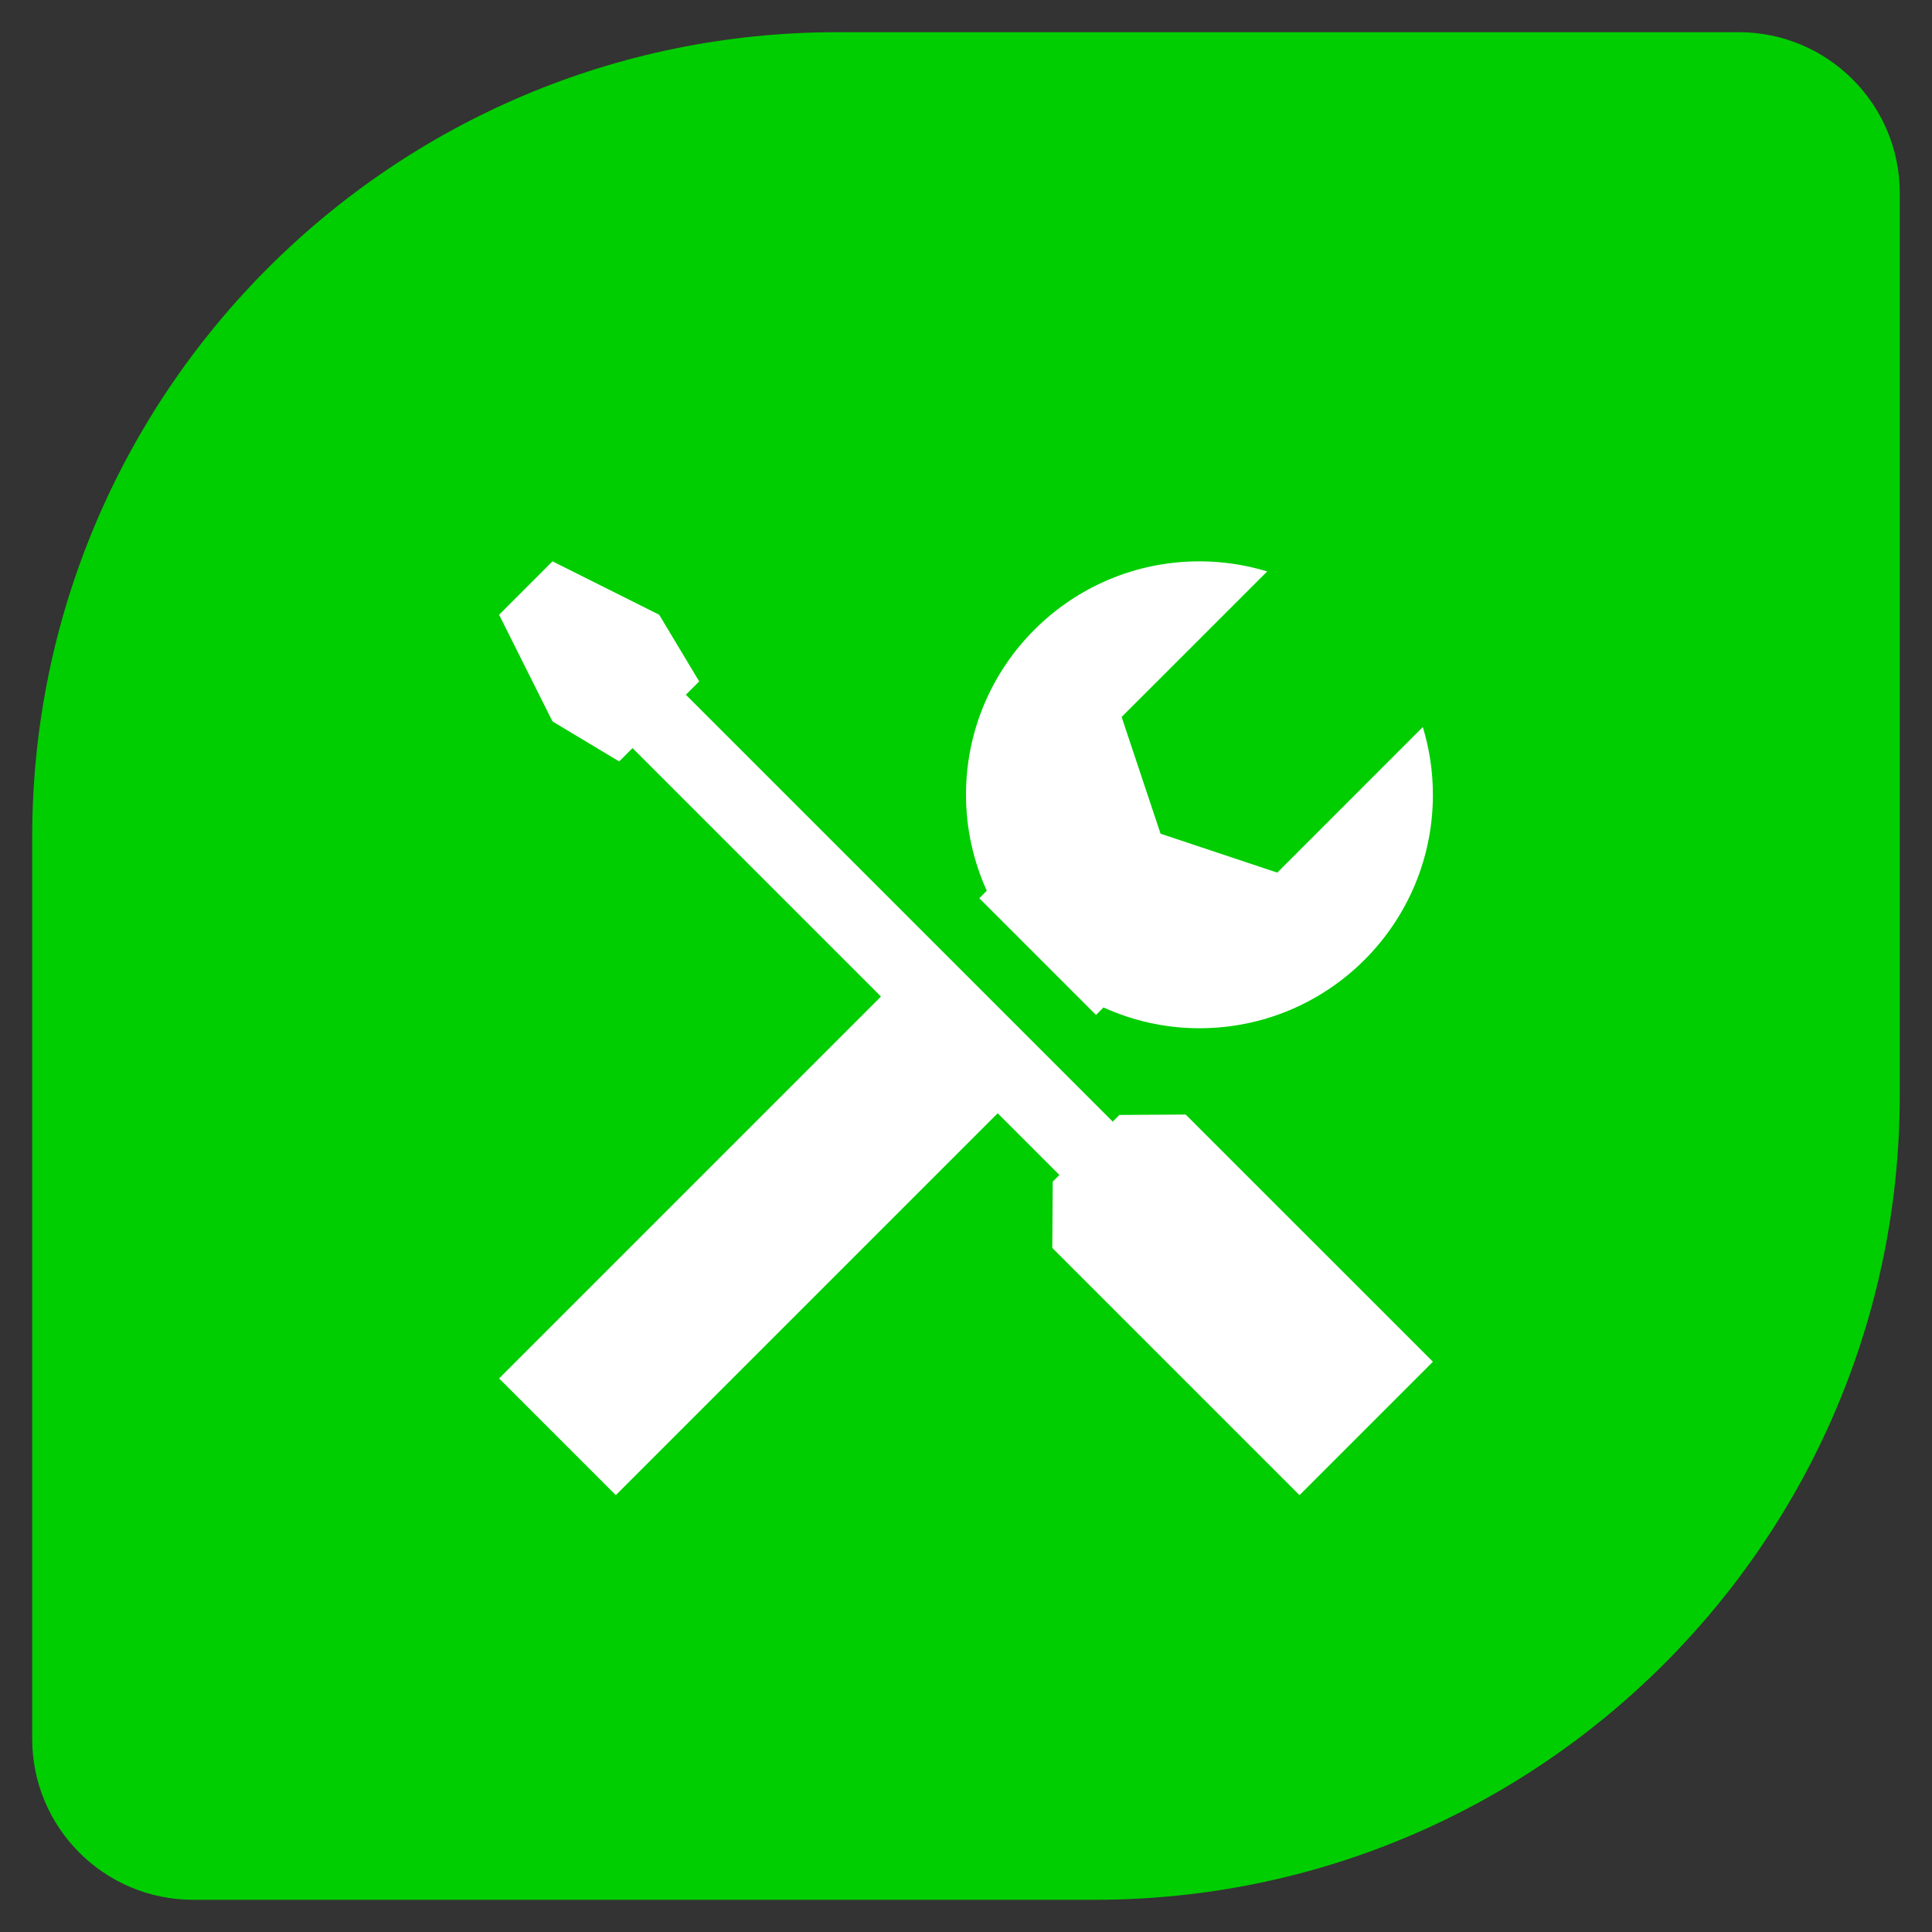
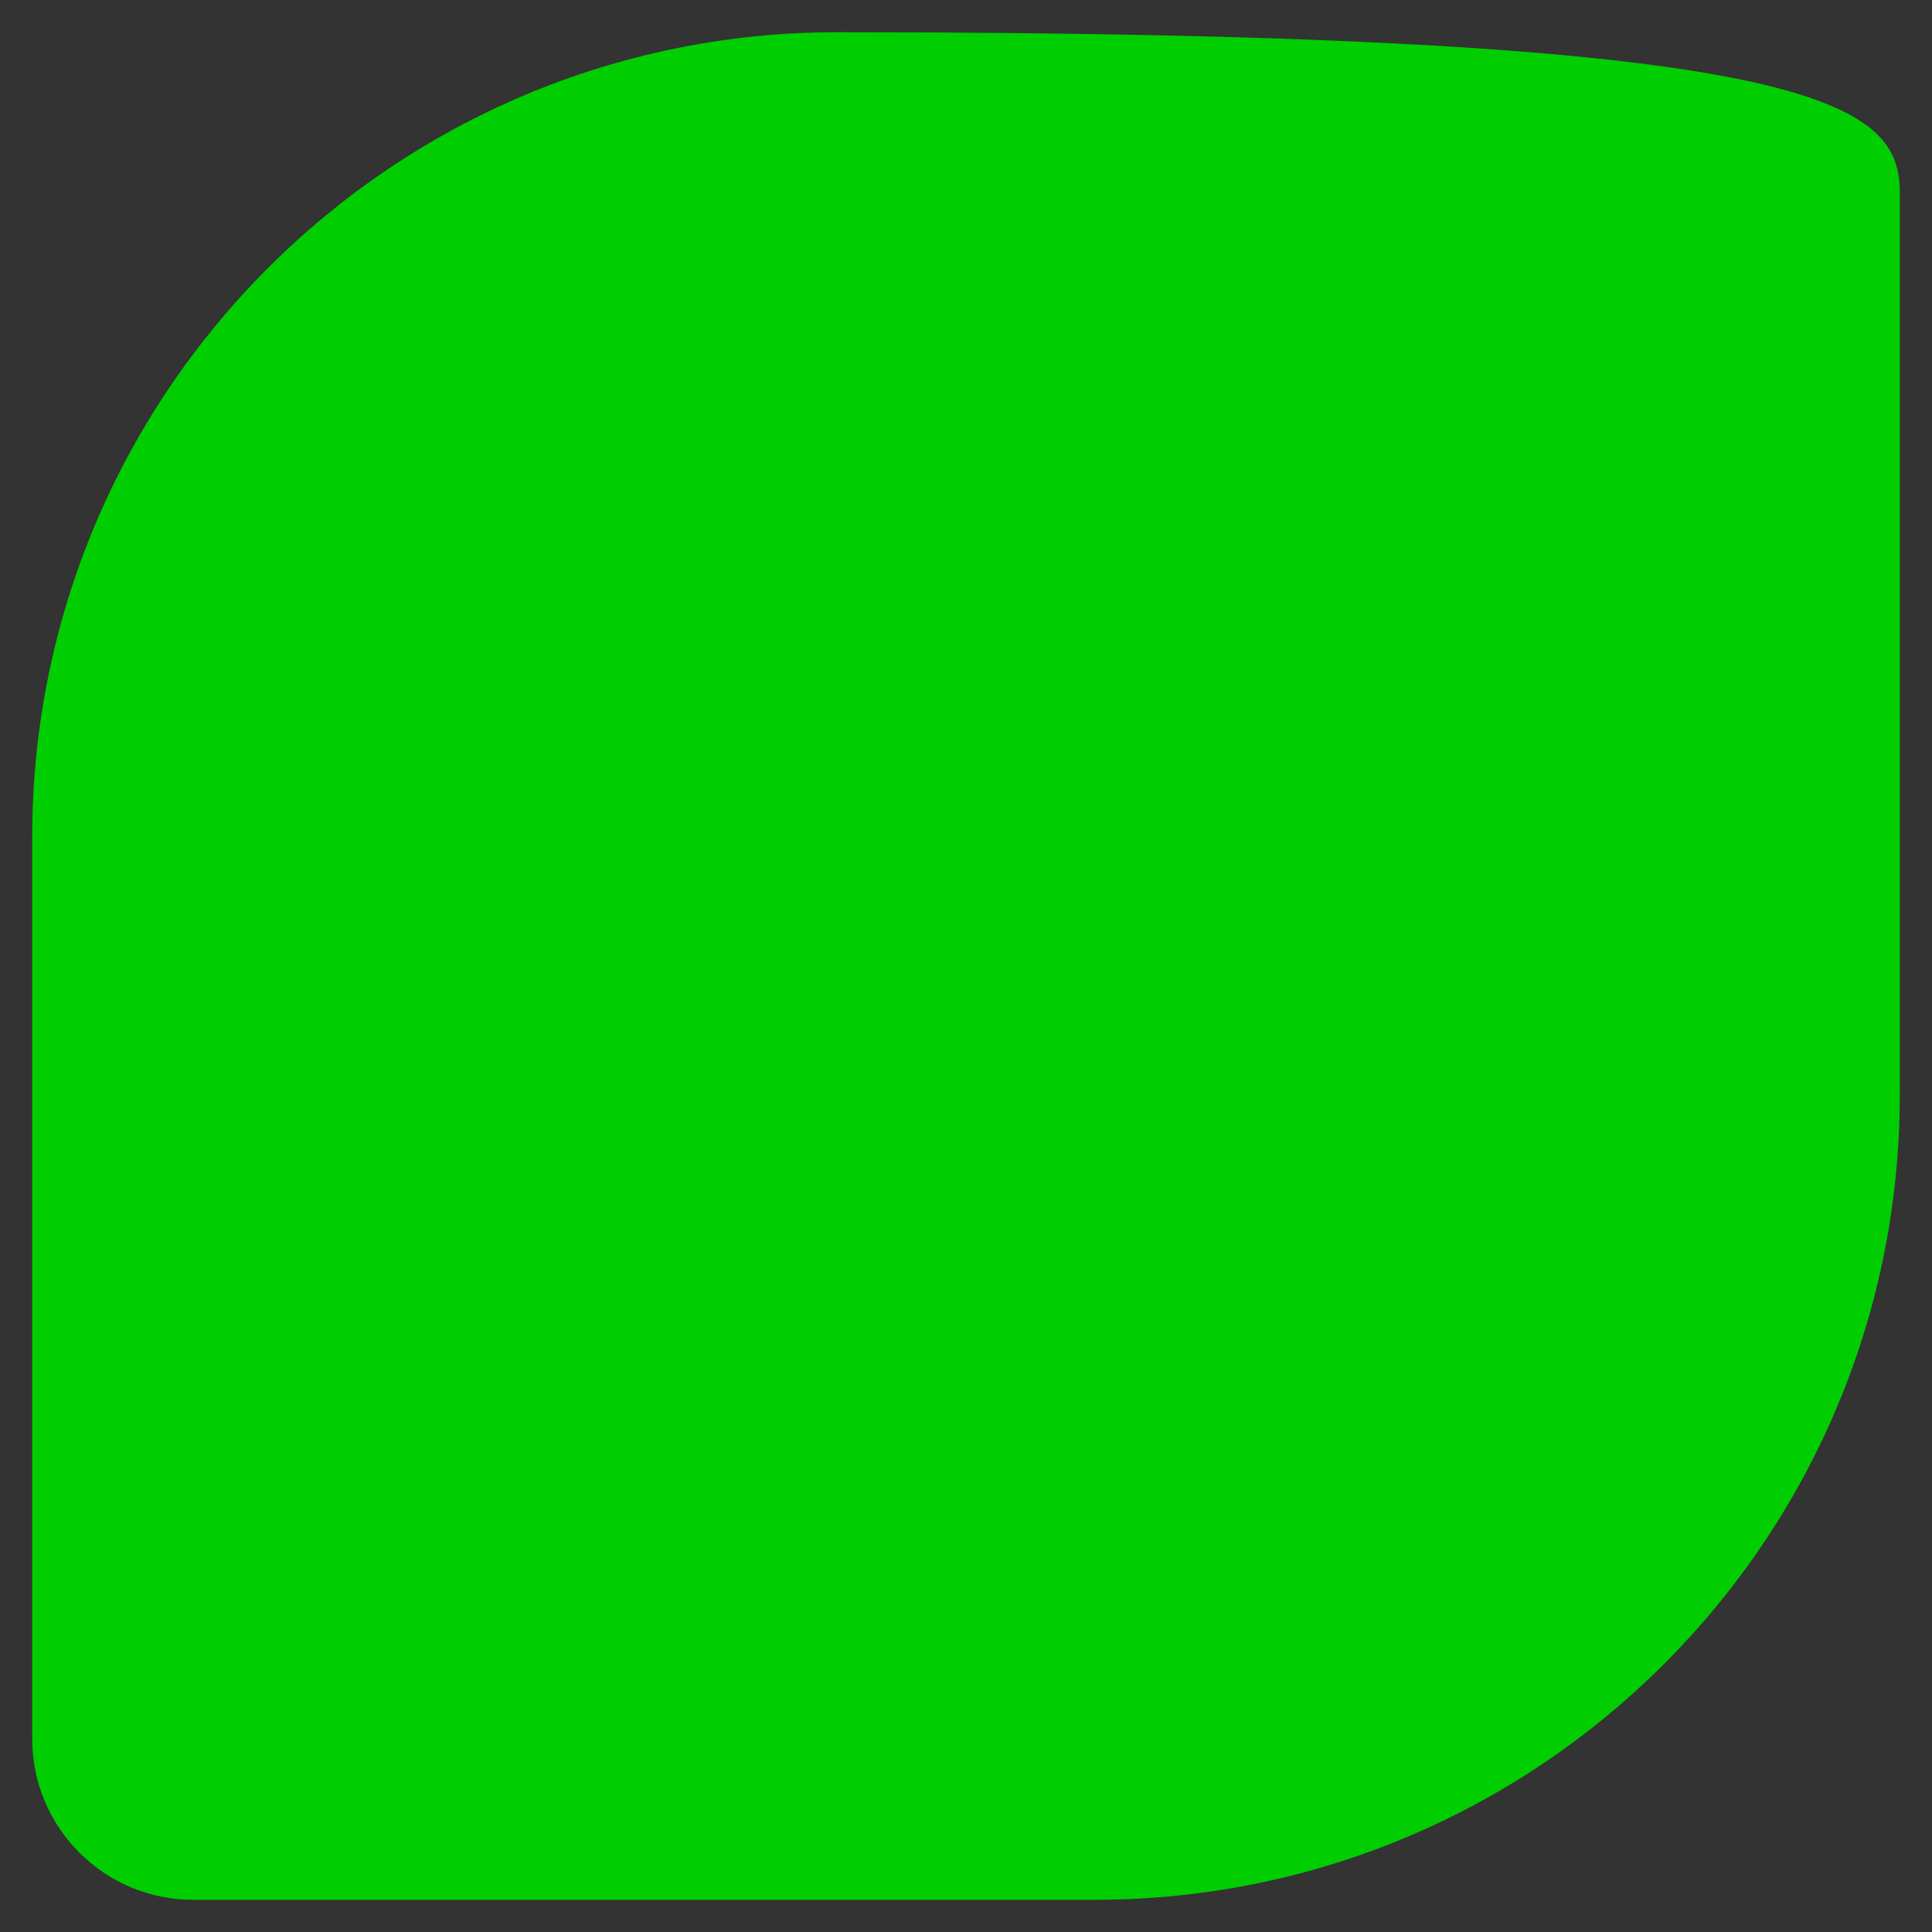
<svg xmlns="http://www.w3.org/2000/svg" width="60px" height="60px" viewBox="0 0 60 60" version="1.1">
  <rect x="0" y="0" width="60" height="60" fill="#333333" stroke="none" />
  <title>img-icon--maintenance</title>
  <g id="img-icon--maintenance" stroke="none" stroke-width="1" fill="none" fill-rule="evenodd">
    <g id="img-icon--person" transform="translate(1, 1)">
-       <path d="M25,0 L53,0 C55.761,-5.07265313e-16 58,2.239 58,5 L58,33 C58,46.807 46.807,58 33,58 L5,58 C2.239,58 3.38176876e-16,55.761 0,53 L0,25 C-1.69088438e-15,11.193 11.193,2.53632657e-15 25,0 Z" id="Rectangle" fill="#00CE00" />
+       <path d="M25,0 C55.761,-5.07265313e-16 58,2.239 58,5 L58,33 C58,46.807 46.807,58 33,58 L5,58 C2.239,58 3.38176876e-16,55.761 0,53 L0,25 C-1.69088438e-15,11.193 11.193,2.53632657e-15 25,0 Z" id="Rectangle" fill="#00CE00" />
      <g id="work-tools-crossed_icon-icons.com_68107" transform="translate(14.5, 16.433)" fill="#FFFFFF" fill-rule="nonzero">
-         <polygon id="Path" points="19.263 17.193 19.057 17.4 5.8 4.143 6.214 3.729 4.971 1.658 1.658 0 0 1.658 1.658 4.971 3.729 6.214 4.143 5.8 11.859 13.516 0 25.375 3.625 29 15.484 17.141 17.4 19.057 17.193 19.264 17.18 21.323 24.857 29 29 24.857 21.322 17.18" />
-         <path d="M14.913,10.462 L18.538,14.087 L18.77,13.855 C19.68,14.266 20.687,14.5 21.75,14.5 C25.753,14.5 29,11.253 29,7.25 C29,6.519 28.889,5.813 28.687,5.146 L24.167,9.667 L20.542,8.458 L19.333,4.833 L23.854,0.313 C23.187,0.111 22.481,0 21.75,0 C17.747,0 14.5,3.247 14.5,7.25 C14.5,8.313 14.734,9.32 15.145,10.23 L14.913,10.462 Z" id="Path" />
-       </g>
+         </g>
    </g>
  </g>
</svg>